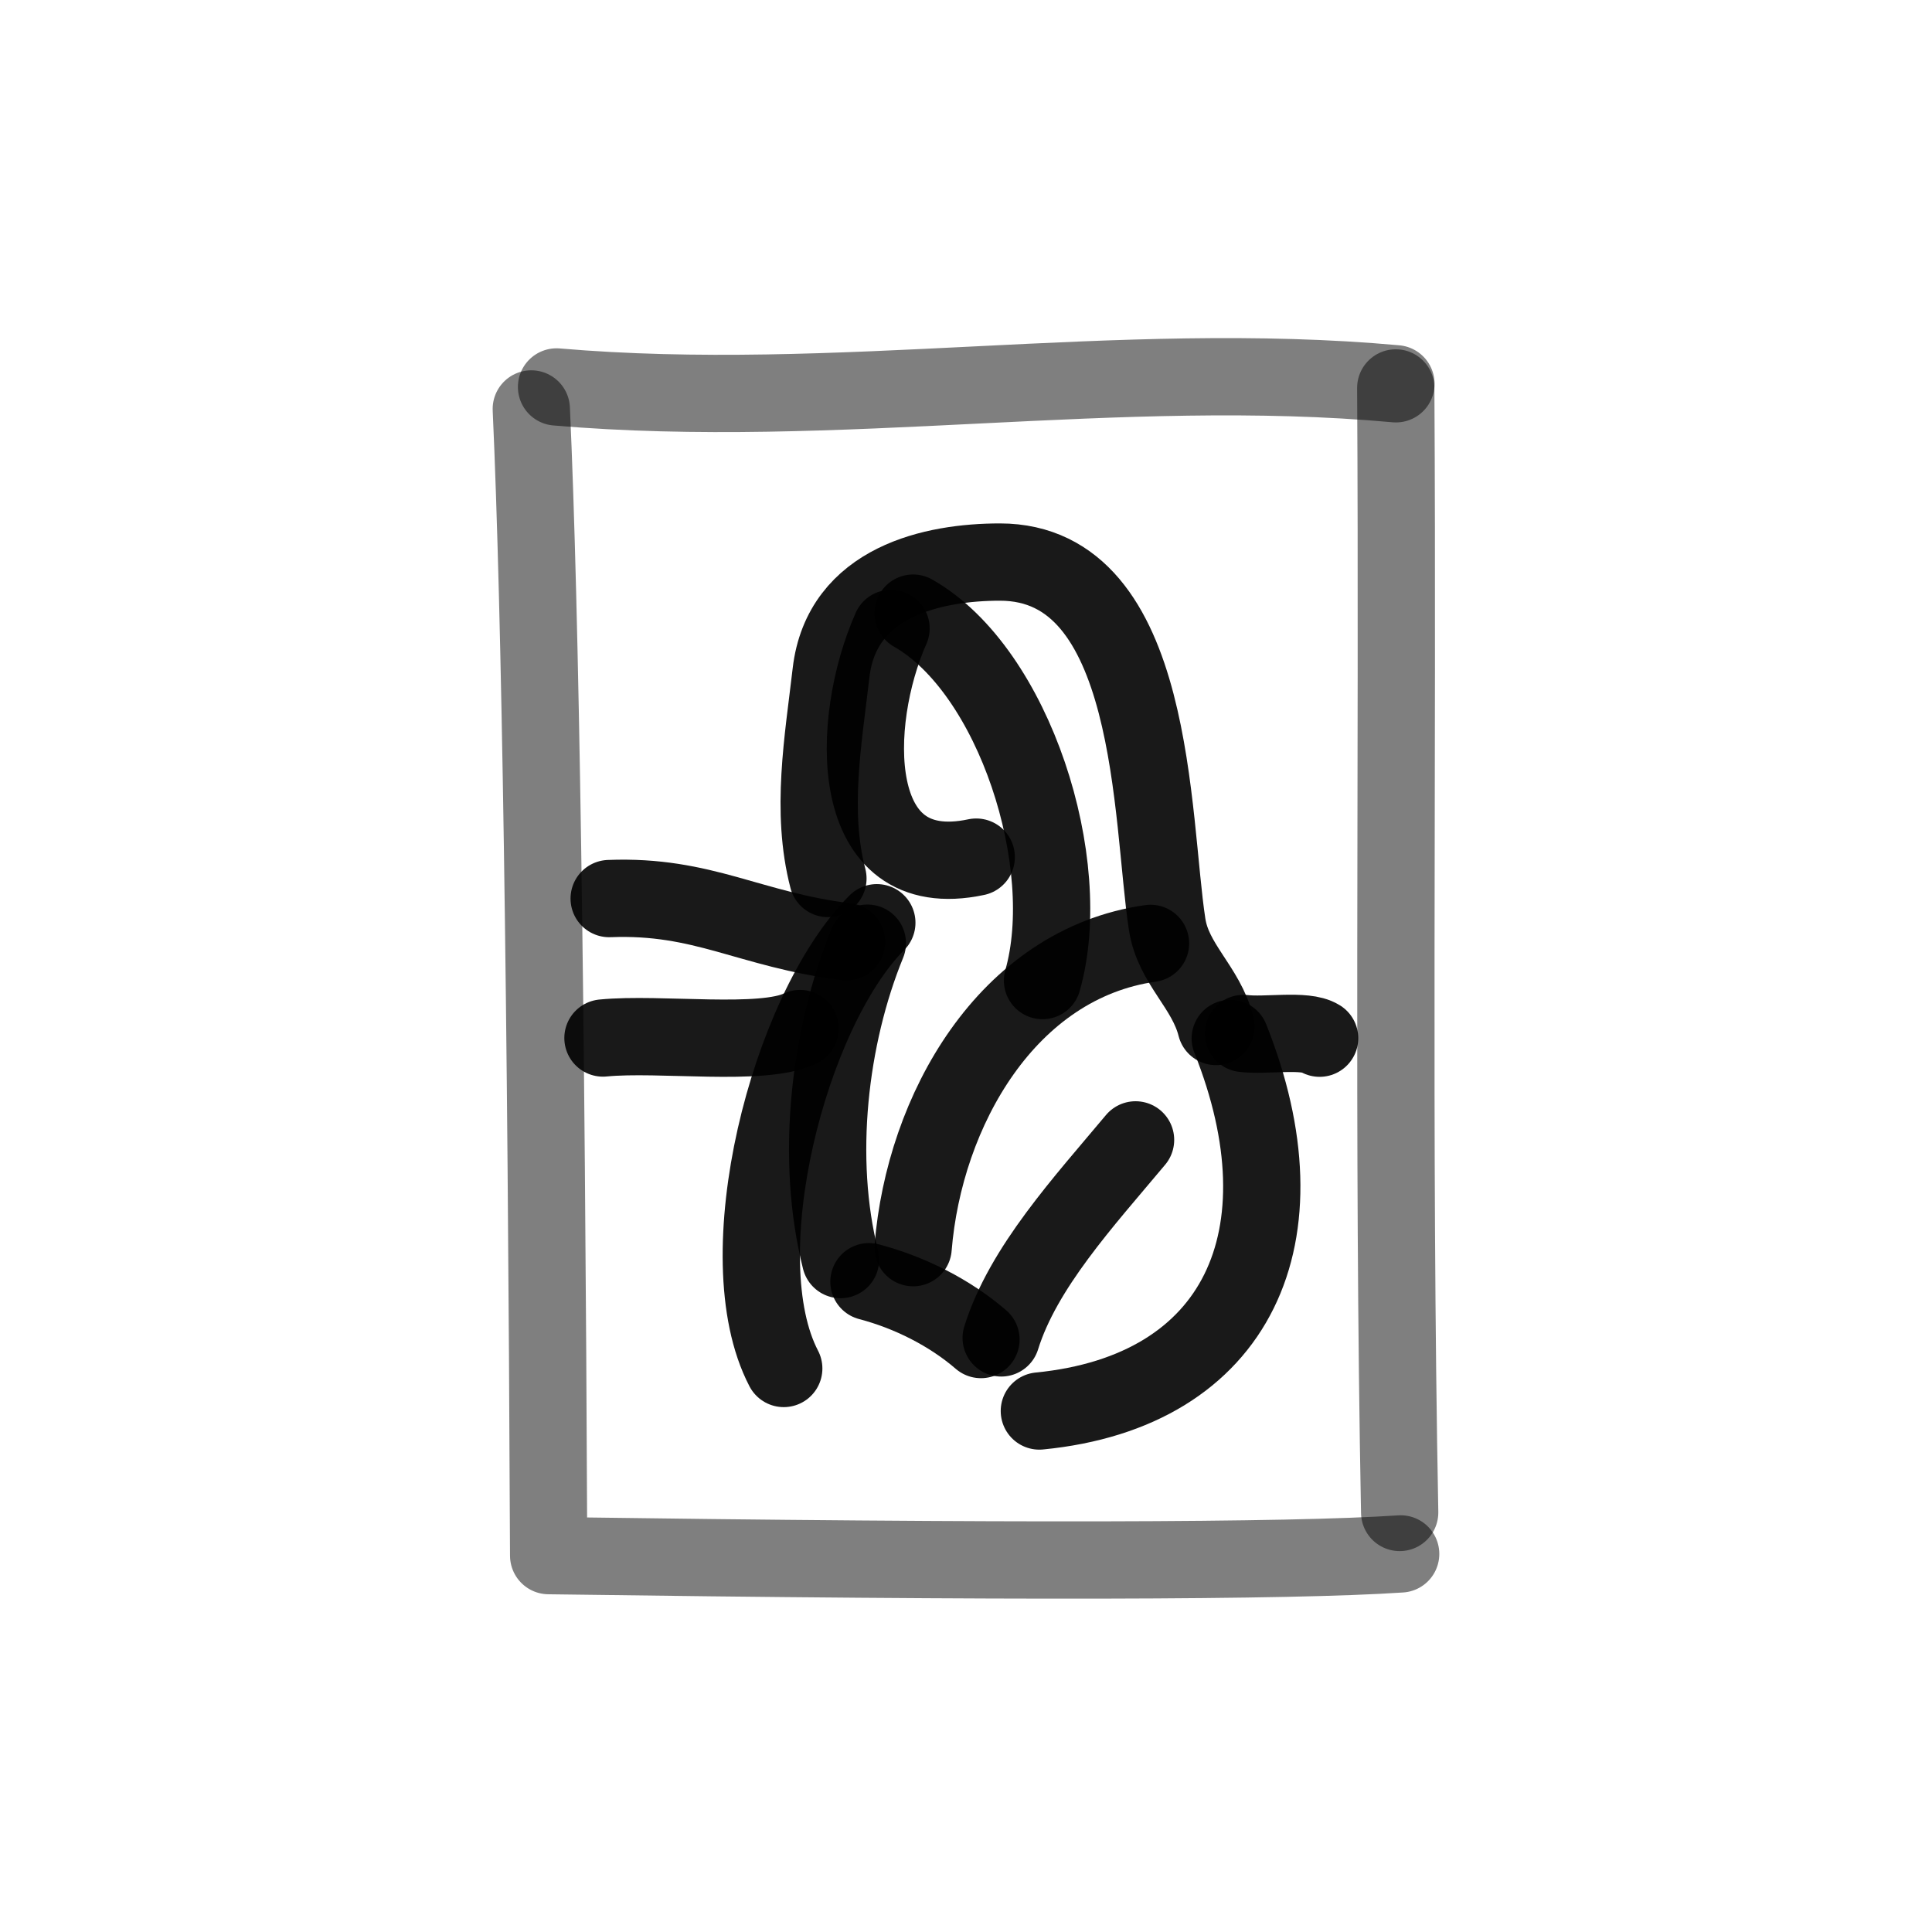
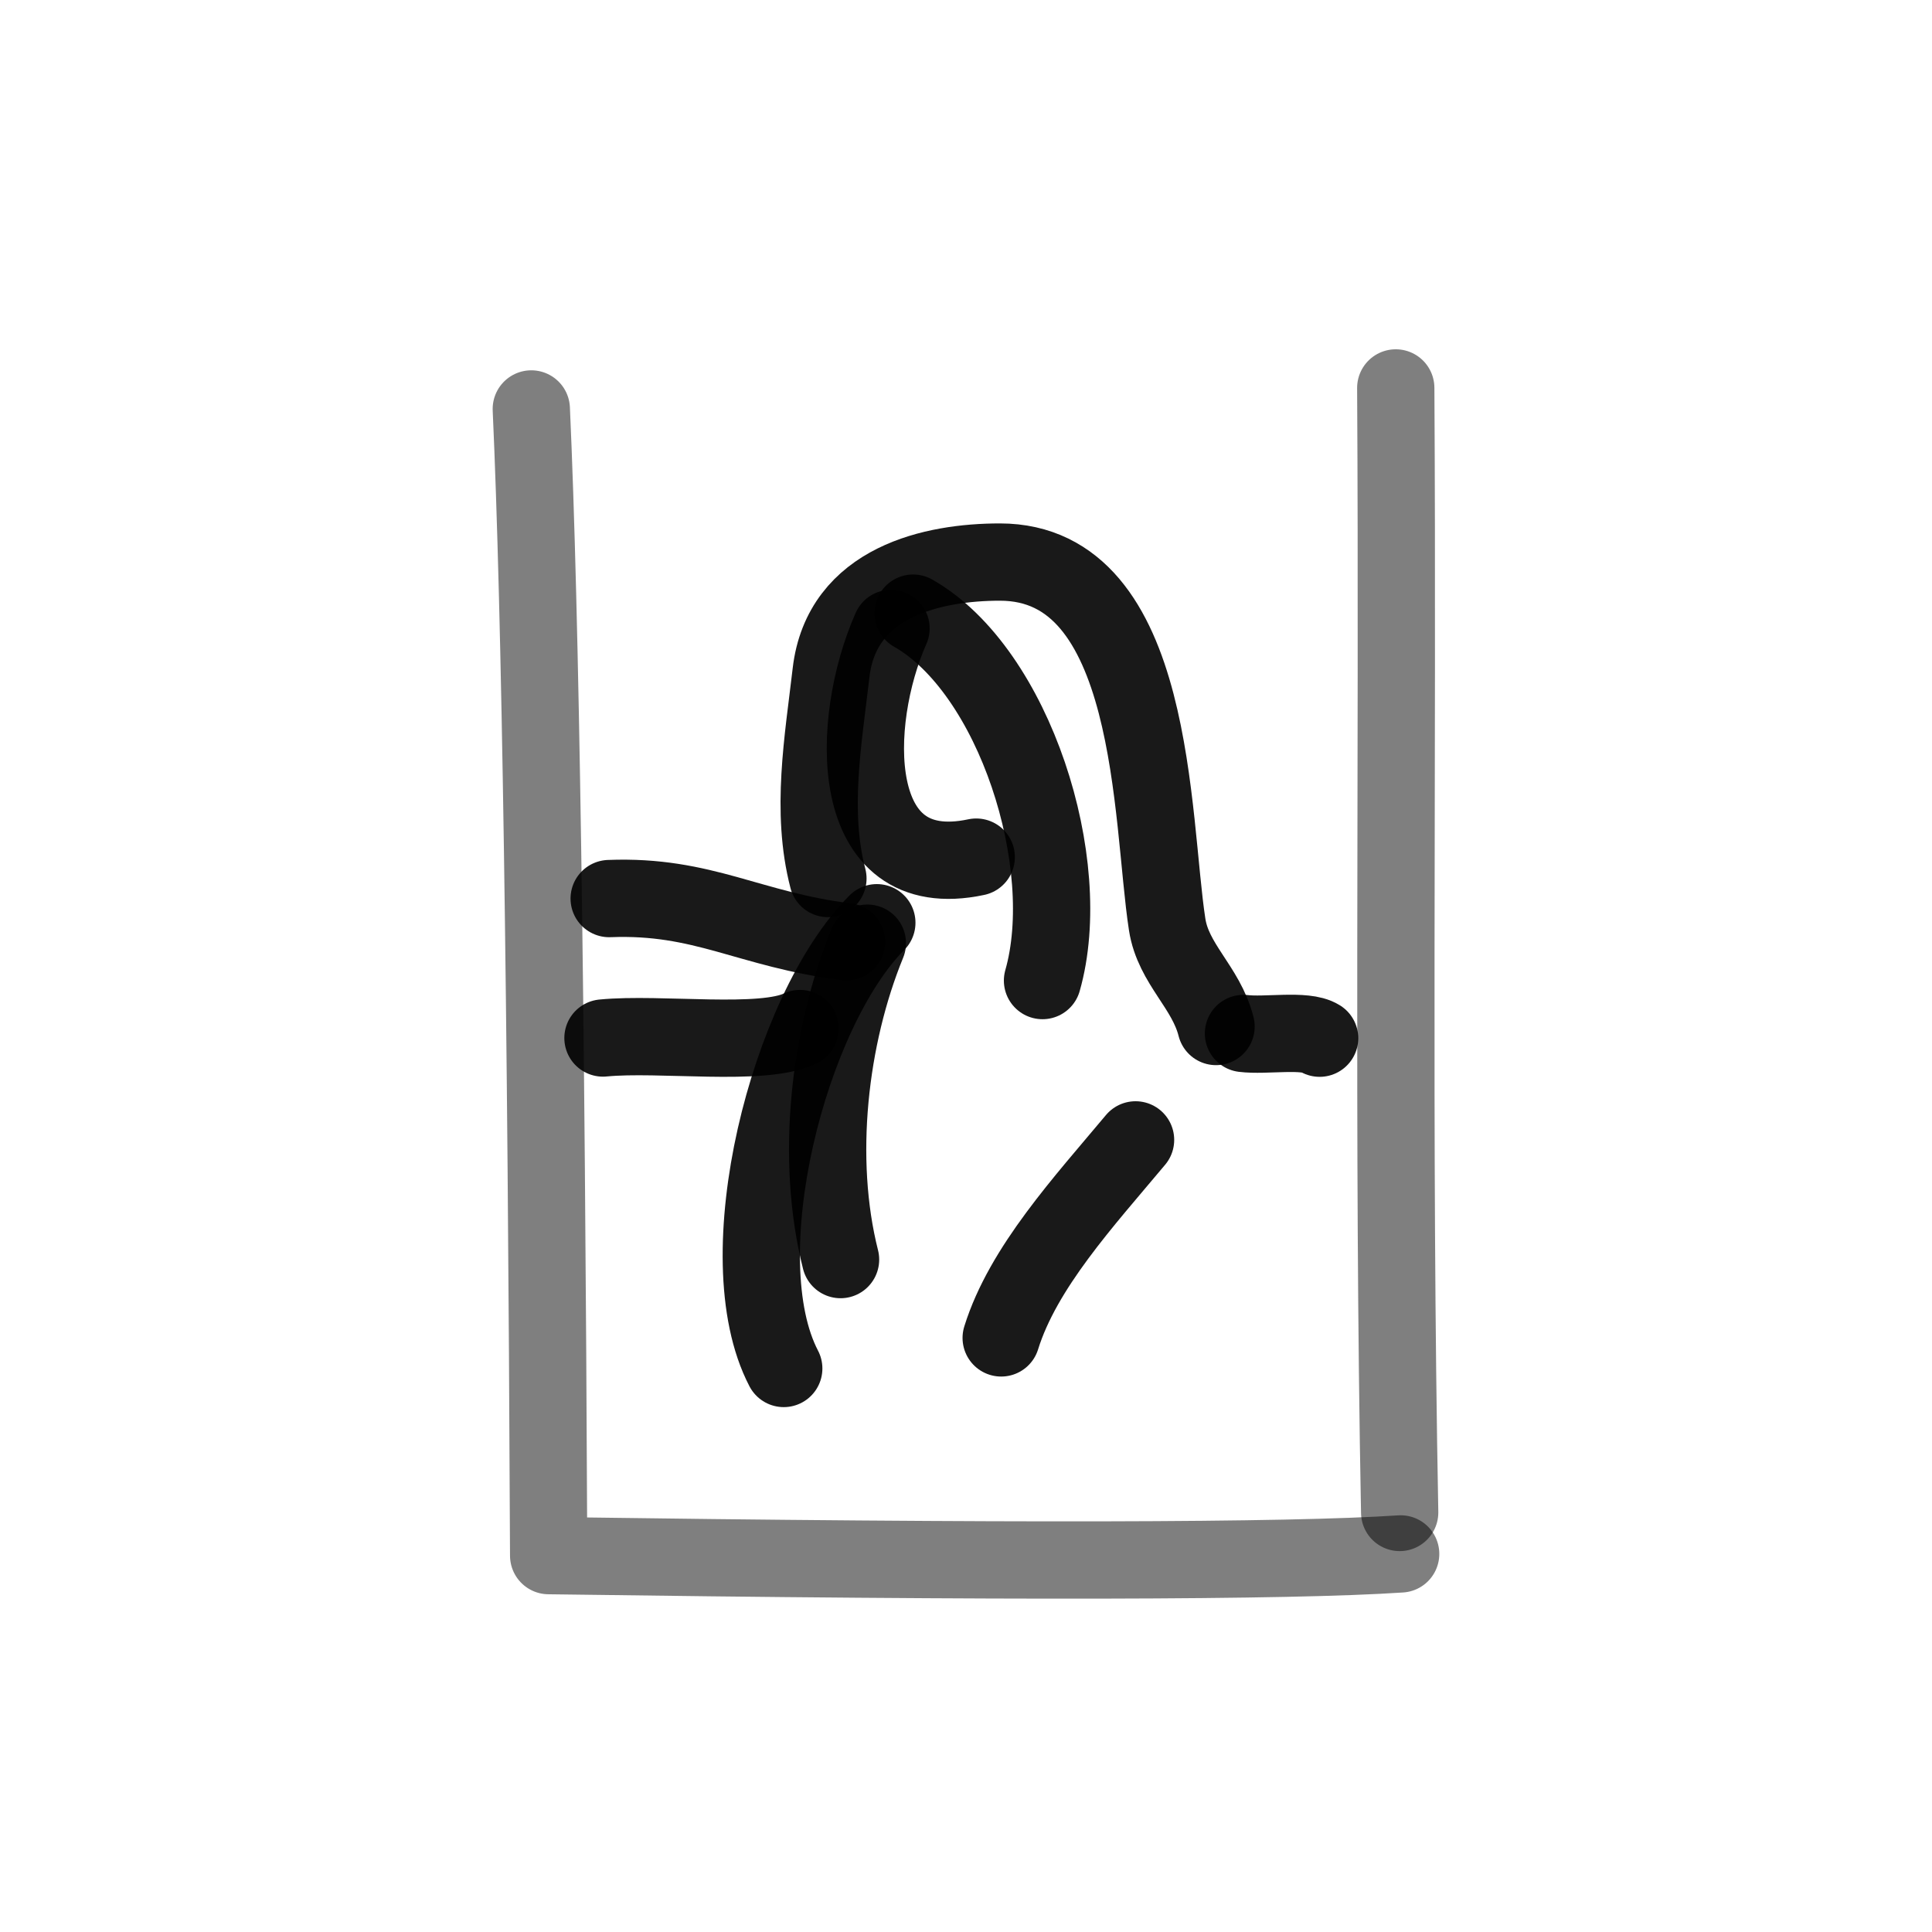
<svg xmlns="http://www.w3.org/2000/svg" width="800px" height="800px" viewBox="0 0 400 400" fill="none">
  <path d="M202.12 177.457C175.074 183.219 175.918 149.349 184.48 130.107" stroke="#000000" stroke-opacity="0.9" stroke-width="16" stroke-linecap="round" stroke-linejoin="round" />
  <path d="M171.412 181.886C167.794 167.965 170.445 153.246 172.065 139.265C174.26 120.35 193.348 116.369 207.02 116.369C239.456 116.369 238.265 169.52 241.647 191.396C242.917 199.626 249.703 204.348 251.771 212.528" stroke="#000000" stroke-opacity="0.9" stroke-width="16" stroke-linecap="round" stroke-linejoin="round" />
-   <path d="M254.711 214.996C271.007 255.804 256.414 288.094 215.187 292.134" stroke="#000000" stroke-opacity="0.9" stroke-width="16" stroke-linecap="round" stroke-linejoin="round" />
  <path d="M189.052 126.938C210.019 138.834 222.733 178.86 215.84 203.017" stroke="#000000" stroke-opacity="0.9" stroke-width="16" stroke-linecap="round" stroke-linejoin="round" />
-   <path d="M238.201 195.318C208.494 199.516 191.344 230.005 189.052 258.318" stroke="#000000" stroke-opacity="0.9" stroke-width="16" stroke-linecap="round" stroke-linejoin="round" />
  <path d="M181.539 191.041C163.276 209.403 150.246 260.284 162.267 283.329" stroke="#000000" stroke-opacity="0.9" stroke-width="16" stroke-linecap="round" stroke-linejoin="round" />
  <path d="M179.578 195.271C171.639 214.675 168.751 239.93 174.027 260.784" stroke="#000000" stroke-opacity="0.9" stroke-width="16" stroke-linecap="round" stroke-linejoin="round" />
-   <path d="M179.907 265.363C188.325 267.574 196.636 271.763 203.099 277.339" stroke="#000000" stroke-opacity="0.9" stroke-width="16" stroke-linecap="round" stroke-linejoin="round" />
  <path d="M235.105 236C224.427 248.769 211.821 262.414 207.285 277" stroke="#000000" stroke-opacity="0.9" stroke-width="16" stroke-linecap="round" stroke-linejoin="round" />
  <path d="M110 84.668C111.905 126.724 113.103 205.86 113.594 322.076C208.112 323.395 266.911 323.277 289.992 321.722" stroke="#000000" stroke-opacity="0.5" stroke-width="16" stroke-linecap="round" stroke-linejoin="round" />
-   <path d="M115.227 80.114C173.315 85.103 231.56 74.235 289.013 79.46" stroke="#000000" stroke-opacity="0.5" stroke-width="16" stroke-linecap="round" stroke-linejoin="round" />
  <path d="M288.976 80.316C289.445 157.862 288.318 235.979 289.787 313.141" stroke="#000000" stroke-opacity="0.5" stroke-width="16" stroke-linecap="round" stroke-linejoin="round" />
  <path d="M126.123 186.04C145.665 185.272 155.099 192.489 175.272 194.983" stroke="#000000" stroke-opacity="0.9" stroke-width="16" stroke-linecap="round" stroke-linejoin="round" />
  <path d="M124.838 214.91C136.625 213.752 157.837 216.739 165.641 212.947" stroke="#000000" stroke-opacity="0.9" stroke-width="16" stroke-linecap="round" stroke-linejoin="round" />
  <path d="M257.446 213.966C262 214.545 270.196 213.051 273.211 214.947" stroke="#000000" stroke-opacity="0.9" stroke-width="16" stroke-linecap="round" stroke-linejoin="round" />
</svg>